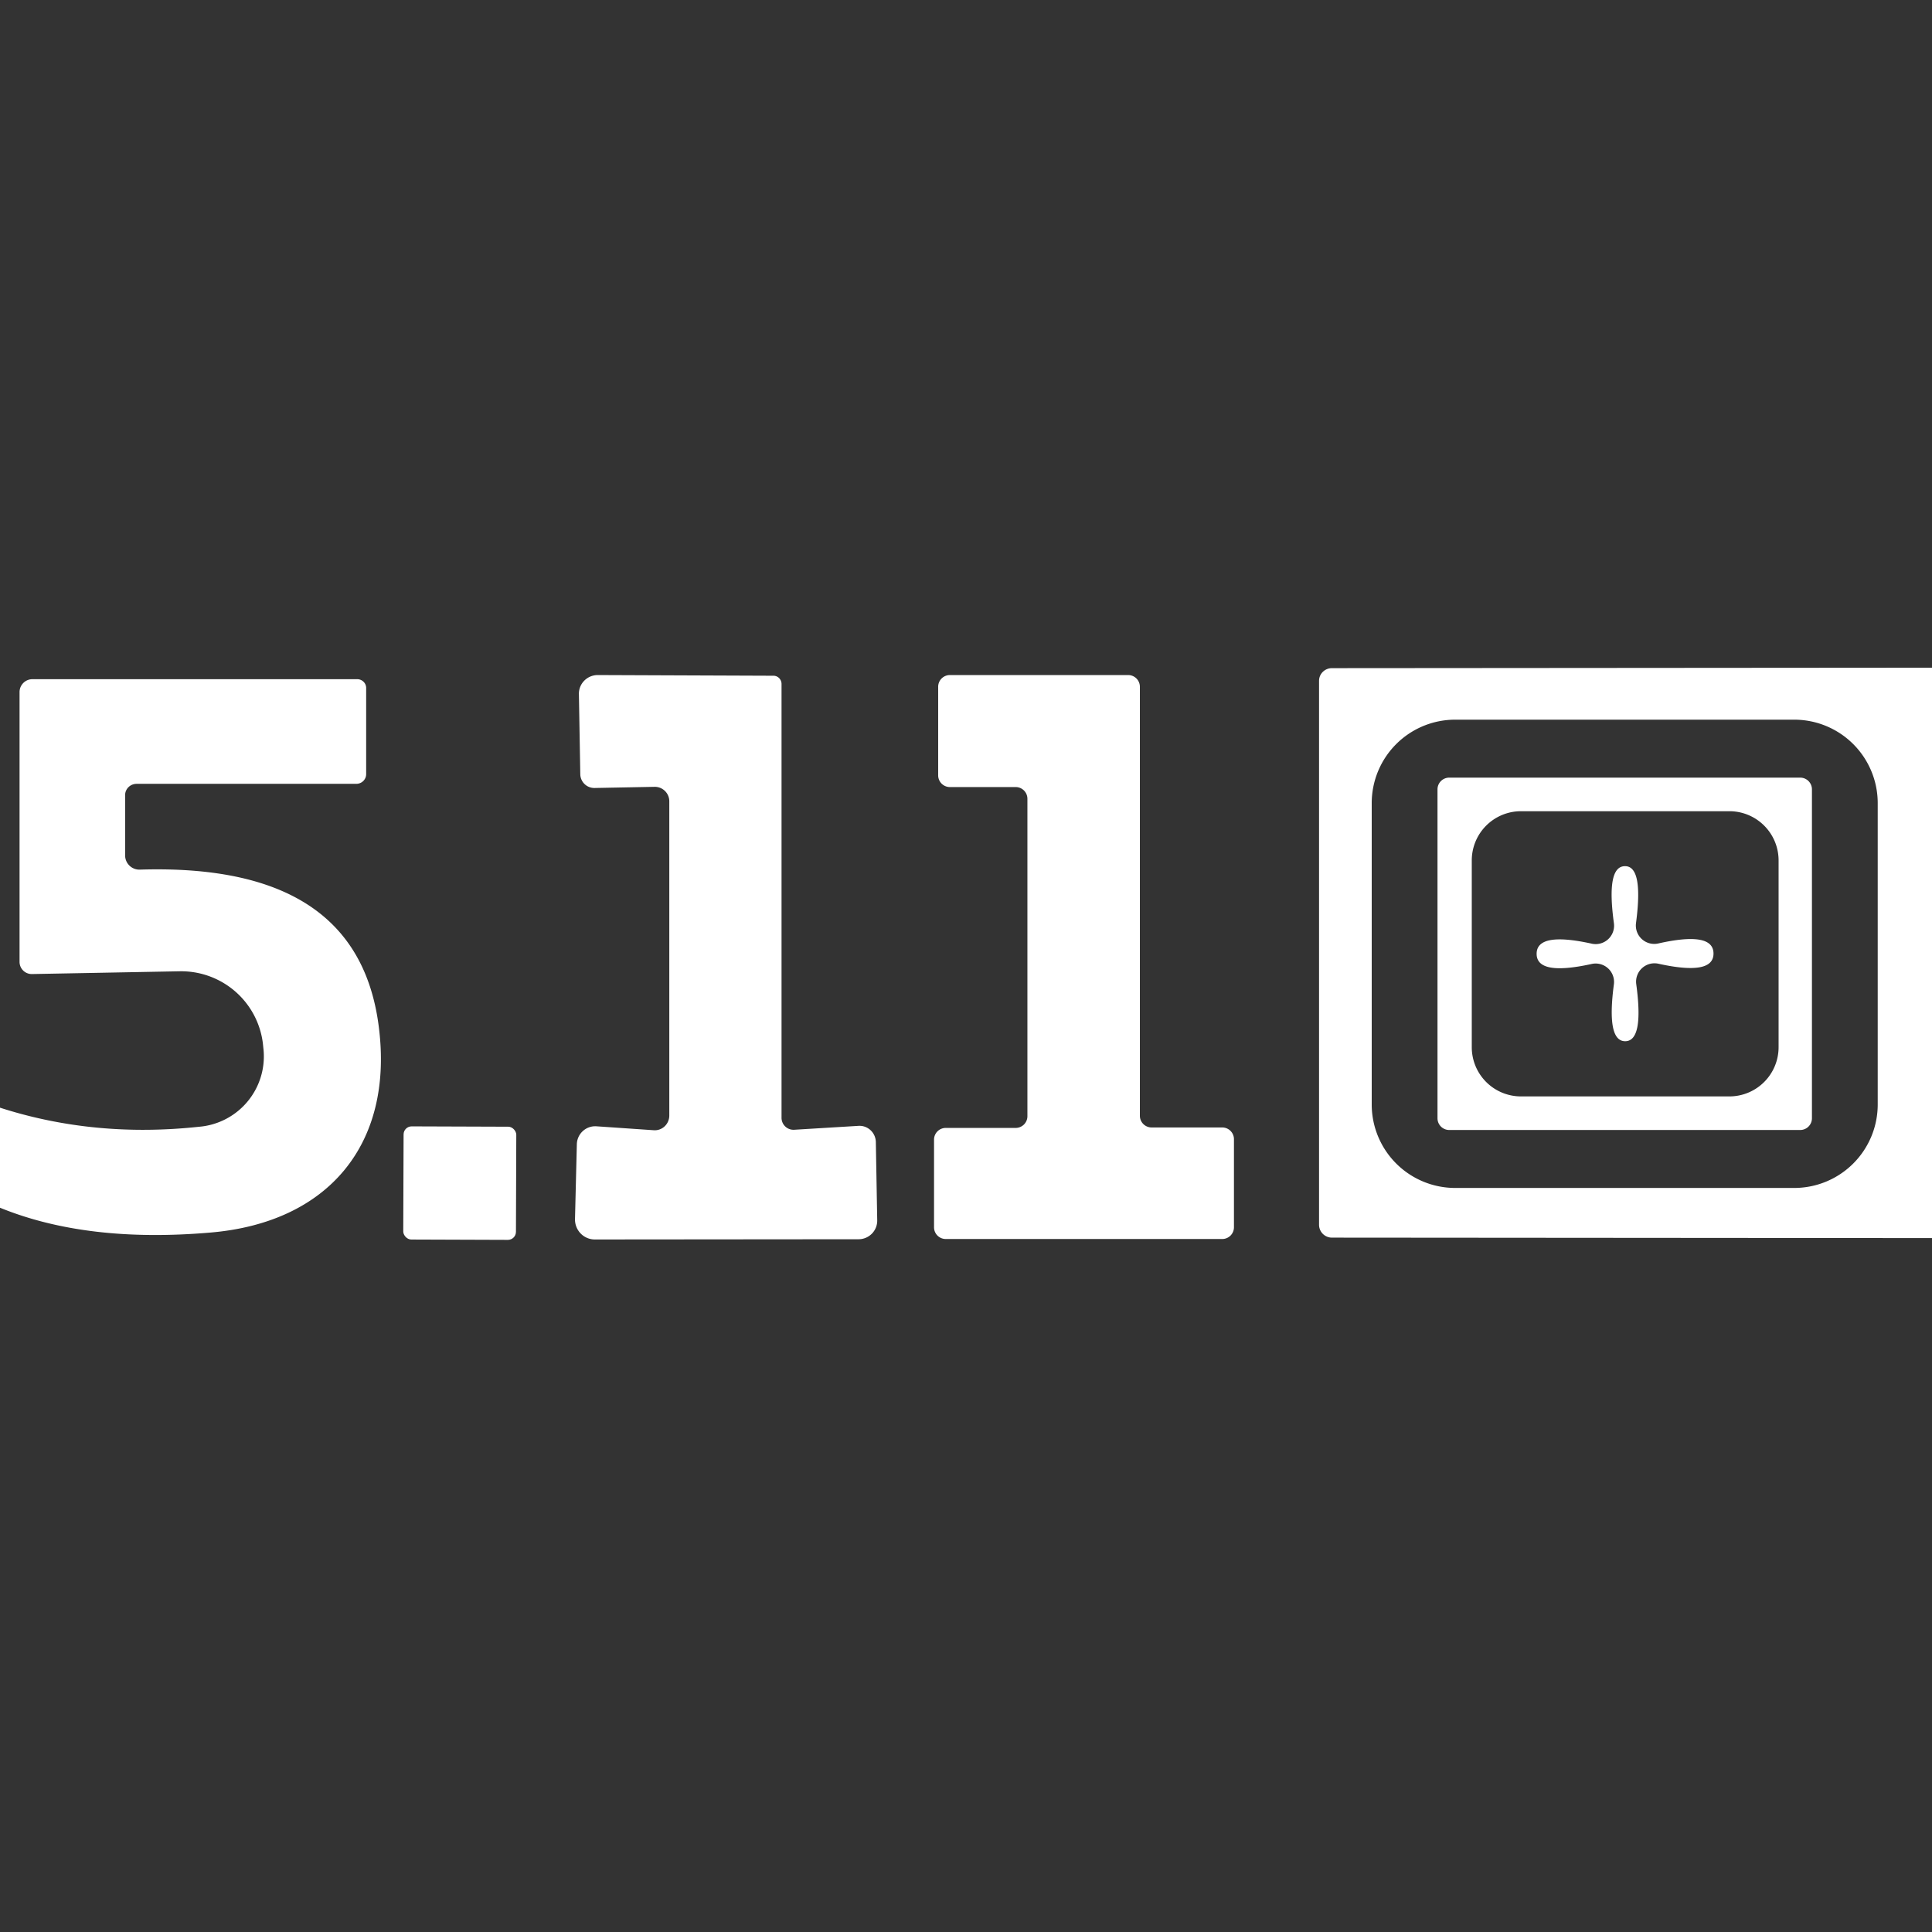
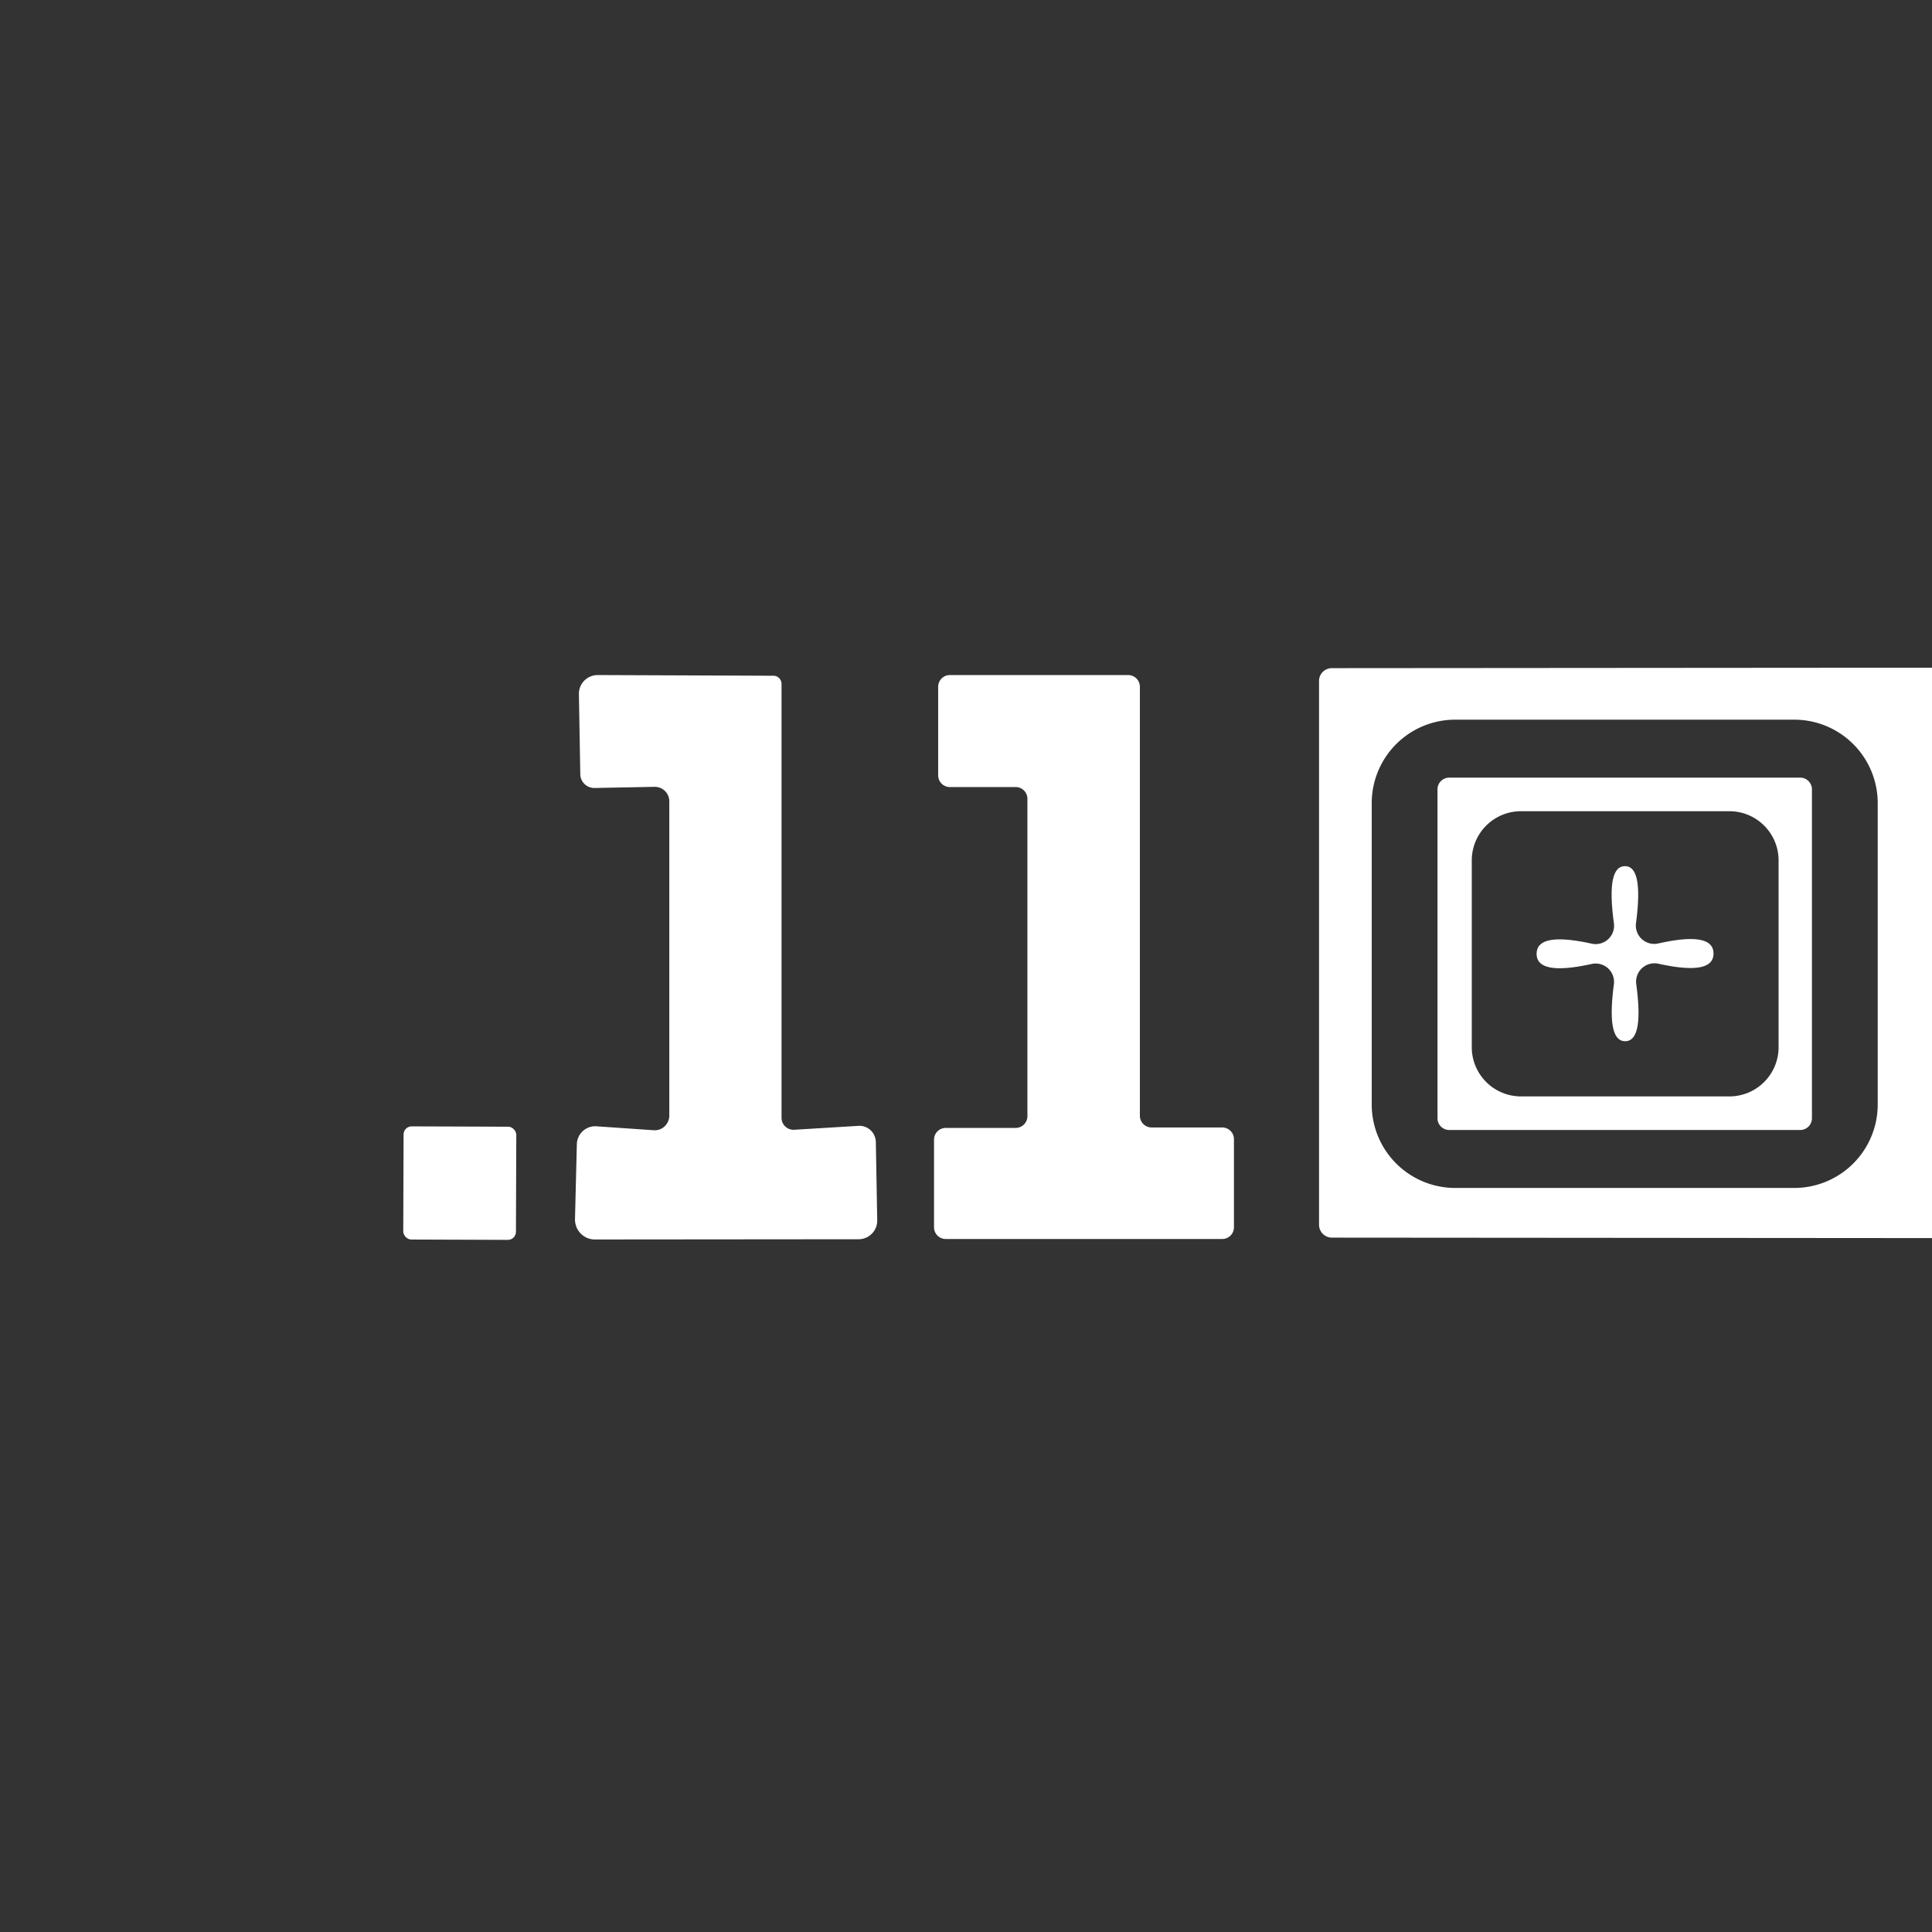
<svg xmlns="http://www.w3.org/2000/svg" version="1.1" viewBox="0.00 0.00 84.00 84.00">
  <rect x="0.00" y="0.00" width="84.00" height="84.00" fill="#333333" stroke="none" />
-   <path fill="#ffffff" d="   M 84.00 29.03   L 84.00 53.83   L 57.91 53.81   A 0.56 0.56 0.0 0 1 57.35 53.25   L 57.35 29.60   A 0.56 0.55 -0.0 0 1 57.91 29.05   L 84.00 29.03   Z   M 81.64 34.92   A 3.63 3.63 0.0 0 0 78.01 31.29   L 63.27 31.29   A 3.63 3.63 0.0 0 0 59.64 34.92   L 59.64 48.02   A 3.63 3.63 0.0 0 0 63.27 51.65   L 78.01 51.65   A 3.63 3.63 0.0 0 0 81.64 48.02   L 81.64 34.92   Z" />
+   <path fill="#ffffff" d="   M 84.00 29.03   L 84.00 53.83   L 57.91 53.81   A 0.56 0.56 0.0 0 1 57.35 53.25   L 57.35 29.60   A 0.56 0.55 -0.0 0 1 57.91 29.05   Z   M 81.64 34.92   A 3.63 3.63 0.0 0 0 78.01 31.29   L 63.27 31.29   A 3.63 3.63 0.0 0 0 59.64 34.92   L 59.64 48.02   A 3.63 3.63 0.0 0 0 63.27 51.65   L 78.01 51.65   A 3.63 3.63 0.0 0 0 81.64 48.02   L 81.64 34.92   Z" />
  <path fill="#ffffff" d="   M 25.86 34.26   A 0.61 0.61 0.0 0 1 25.23 33.66   L 25.17 30.18   A 0.82 0.81 -0.8 0 1 25.99 29.35   L 33.63 29.38   A 0.36 0.35 89.9 0 1 33.98 29.74   L 33.98 48.60   A 0.52 0.52 0.0 0 0 34.53 49.12   L 37.33 48.95   A 0.72 0.71 87.6 0 1 38.08 49.65   L 38.14 53.05   A 0.81 0.81 0.0 0 1 37.33 53.88   L 25.86 53.89   A 0.87 0.86 -89.4 0 1 25.00 53.00   L 25.08 49.75   A 0.80 0.80 0.0 0 1 25.94 48.97   L 28.42 49.14   A 0.64 0.63 -87.5 0 0 29.10 48.50   L 29.10 34.84   A 0.63 0.63 0.0 0 0 28.46 34.21   L 25.86 34.26   Z" />
  <path fill="#ffffff" d="   M 41.30 29.35   L 49.05 29.35   A 0.51 0.51 0.0 0 1 49.56 29.86   L 49.56 48.51   A 0.51 0.51 0.0 0 0 50.07 49.02   L 53.14 49.02   A 0.51 0.51 0.0 0 1 53.65 49.53   L 53.65 53.36   A 0.51 0.51 0.0 0 1 53.14 53.87   L 41.12 53.87   A 0.51 0.51 0.0 0 1 40.61 53.36   L 40.61 49.55   A 0.51 0.51 0.0 0 1 41.12 49.04   L 44.16 49.04   A 0.51 0.51 0.0 0 0 44.67 48.53   L 44.67 34.73   A 0.51 0.51 0.0 0 0 44.16 34.22   L 41.30 34.22   A 0.51 0.51 0.0 0 1 40.79 33.71   L 40.79 29.86   A 0.51 0.51 0.0 0 1 41.30 29.35   Z" />
-   <path fill="#ffffff" d="   M 0.00 52.51   L 0.00 48.16   Q 4.10 49.48 8.65 48.99   A 3.07 3.07 0.0 0 0 11.46 45.66   L 11.43 45.37   A 3.58 3.57 -4.1 0 0 7.80 42.23   L 1.39 42.35   A 0.53 0.53 0.0 0 1 0.85 41.82   L 0.85 30.09   A 0.56 0.56 0.0 0 1 1.41 29.53   L 15.53 29.53   A 0.39 0.38 0.0 0 1 15.92 29.91   L 15.92 33.66   A 0.43 0.42 -0.0 0 1 15.49 34.08   L 5.94 34.08   A 0.50 0.49 0.0 0 0 5.44 34.57   L 5.44 37.19   A 0.62 0.62 0.0 0 0 6.08 37.81   C 11.52 37.64 15.79 39.24 16.47 44.65   C 17.12 49.74 14.28 53.16 9.14 53.59   Q 3.78 54.05 0.00 52.51   Z" />
  <path fill="#ffffff" d="   M 78.78 48.62   A 0.51 0.51 0.0 0 1 78.27 49.13   L 63.01 49.13   A 0.51 0.51 0.0 0 1 62.50 48.62   L 62.50 34.32   A 0.51 0.51 0.0 0 1 63.01 33.81   L 78.27 33.81   A 0.51 0.51 0.0 0 1 78.78 34.32   L 78.78 48.62   Z   M 77.33 37.41   A 2.14 2.14 0.0 0 0 75.19 35.27   L 66.13 35.27   A 2.14 2.14 0.0 0 0 63.99 37.41   L 63.99 45.53   A 2.14 2.14 0.0 0 0 66.13 47.67   L 75.19 47.67   A 2.14 2.14 0.0 0 0 77.33 45.53   L 77.33 37.41   Z" />
  <path fill="#ffffff" d="   M 74.50 41.46   Q 74.50 42.43 72.10 41.90   A 0.80 0.80 0.0 0 0 71.14 42.78   Q 71.48 45.27 70.66 45.27   Q 69.84 45.27 70.17 42.79   A 0.80 0.80 0.0 0 0 69.21 41.91   Q 66.81 42.44 66.81 41.47   Q 66.81 40.50 69.21 41.03   A 0.80 0.80 0.0 0 0 70.17 40.14   Q 69.83 37.66 70.65 37.66   Q 71.46 37.65 71.13 40.14   A 0.80 0.80 0.0 0 0 72.10 41.02   Q 74.50 40.48 74.50 41.46   Z" />
  <rect fill="#ffffff" x="-2.45" y="-2.46" transform="translate(19.99,51.44) rotate(0.2)" width="4.90" height="4.92" rx="0.35" />
</svg>